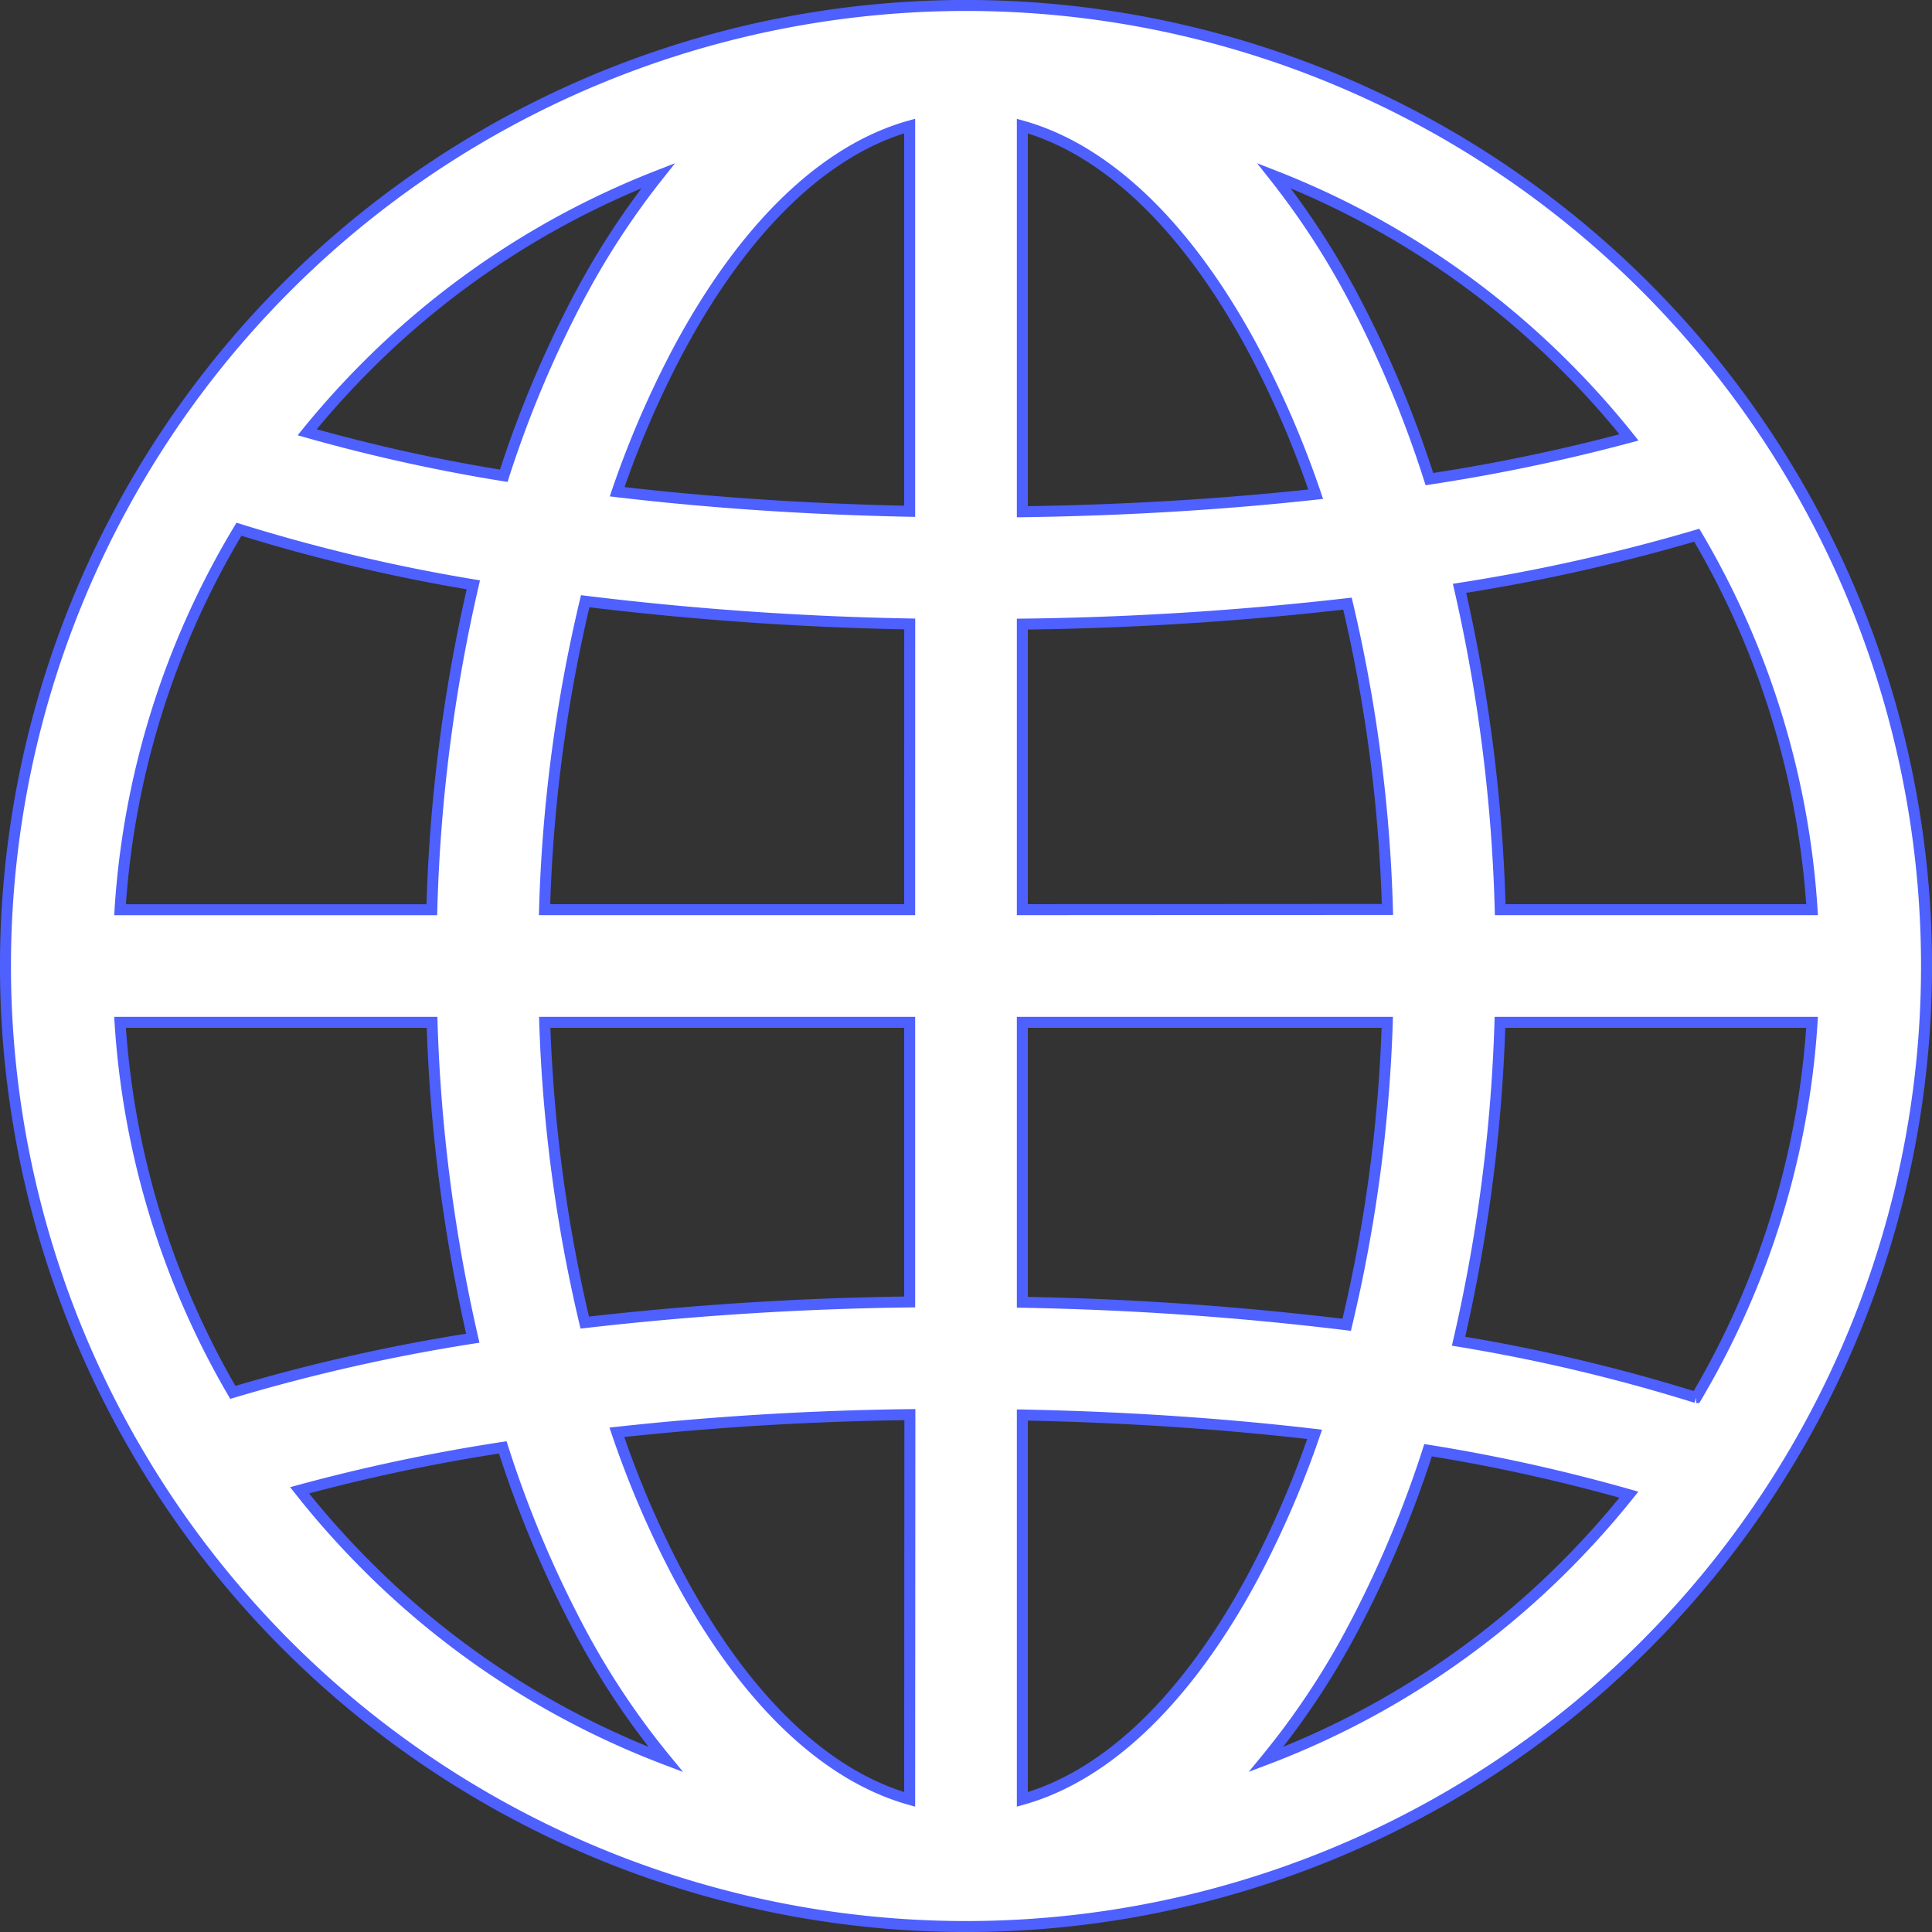
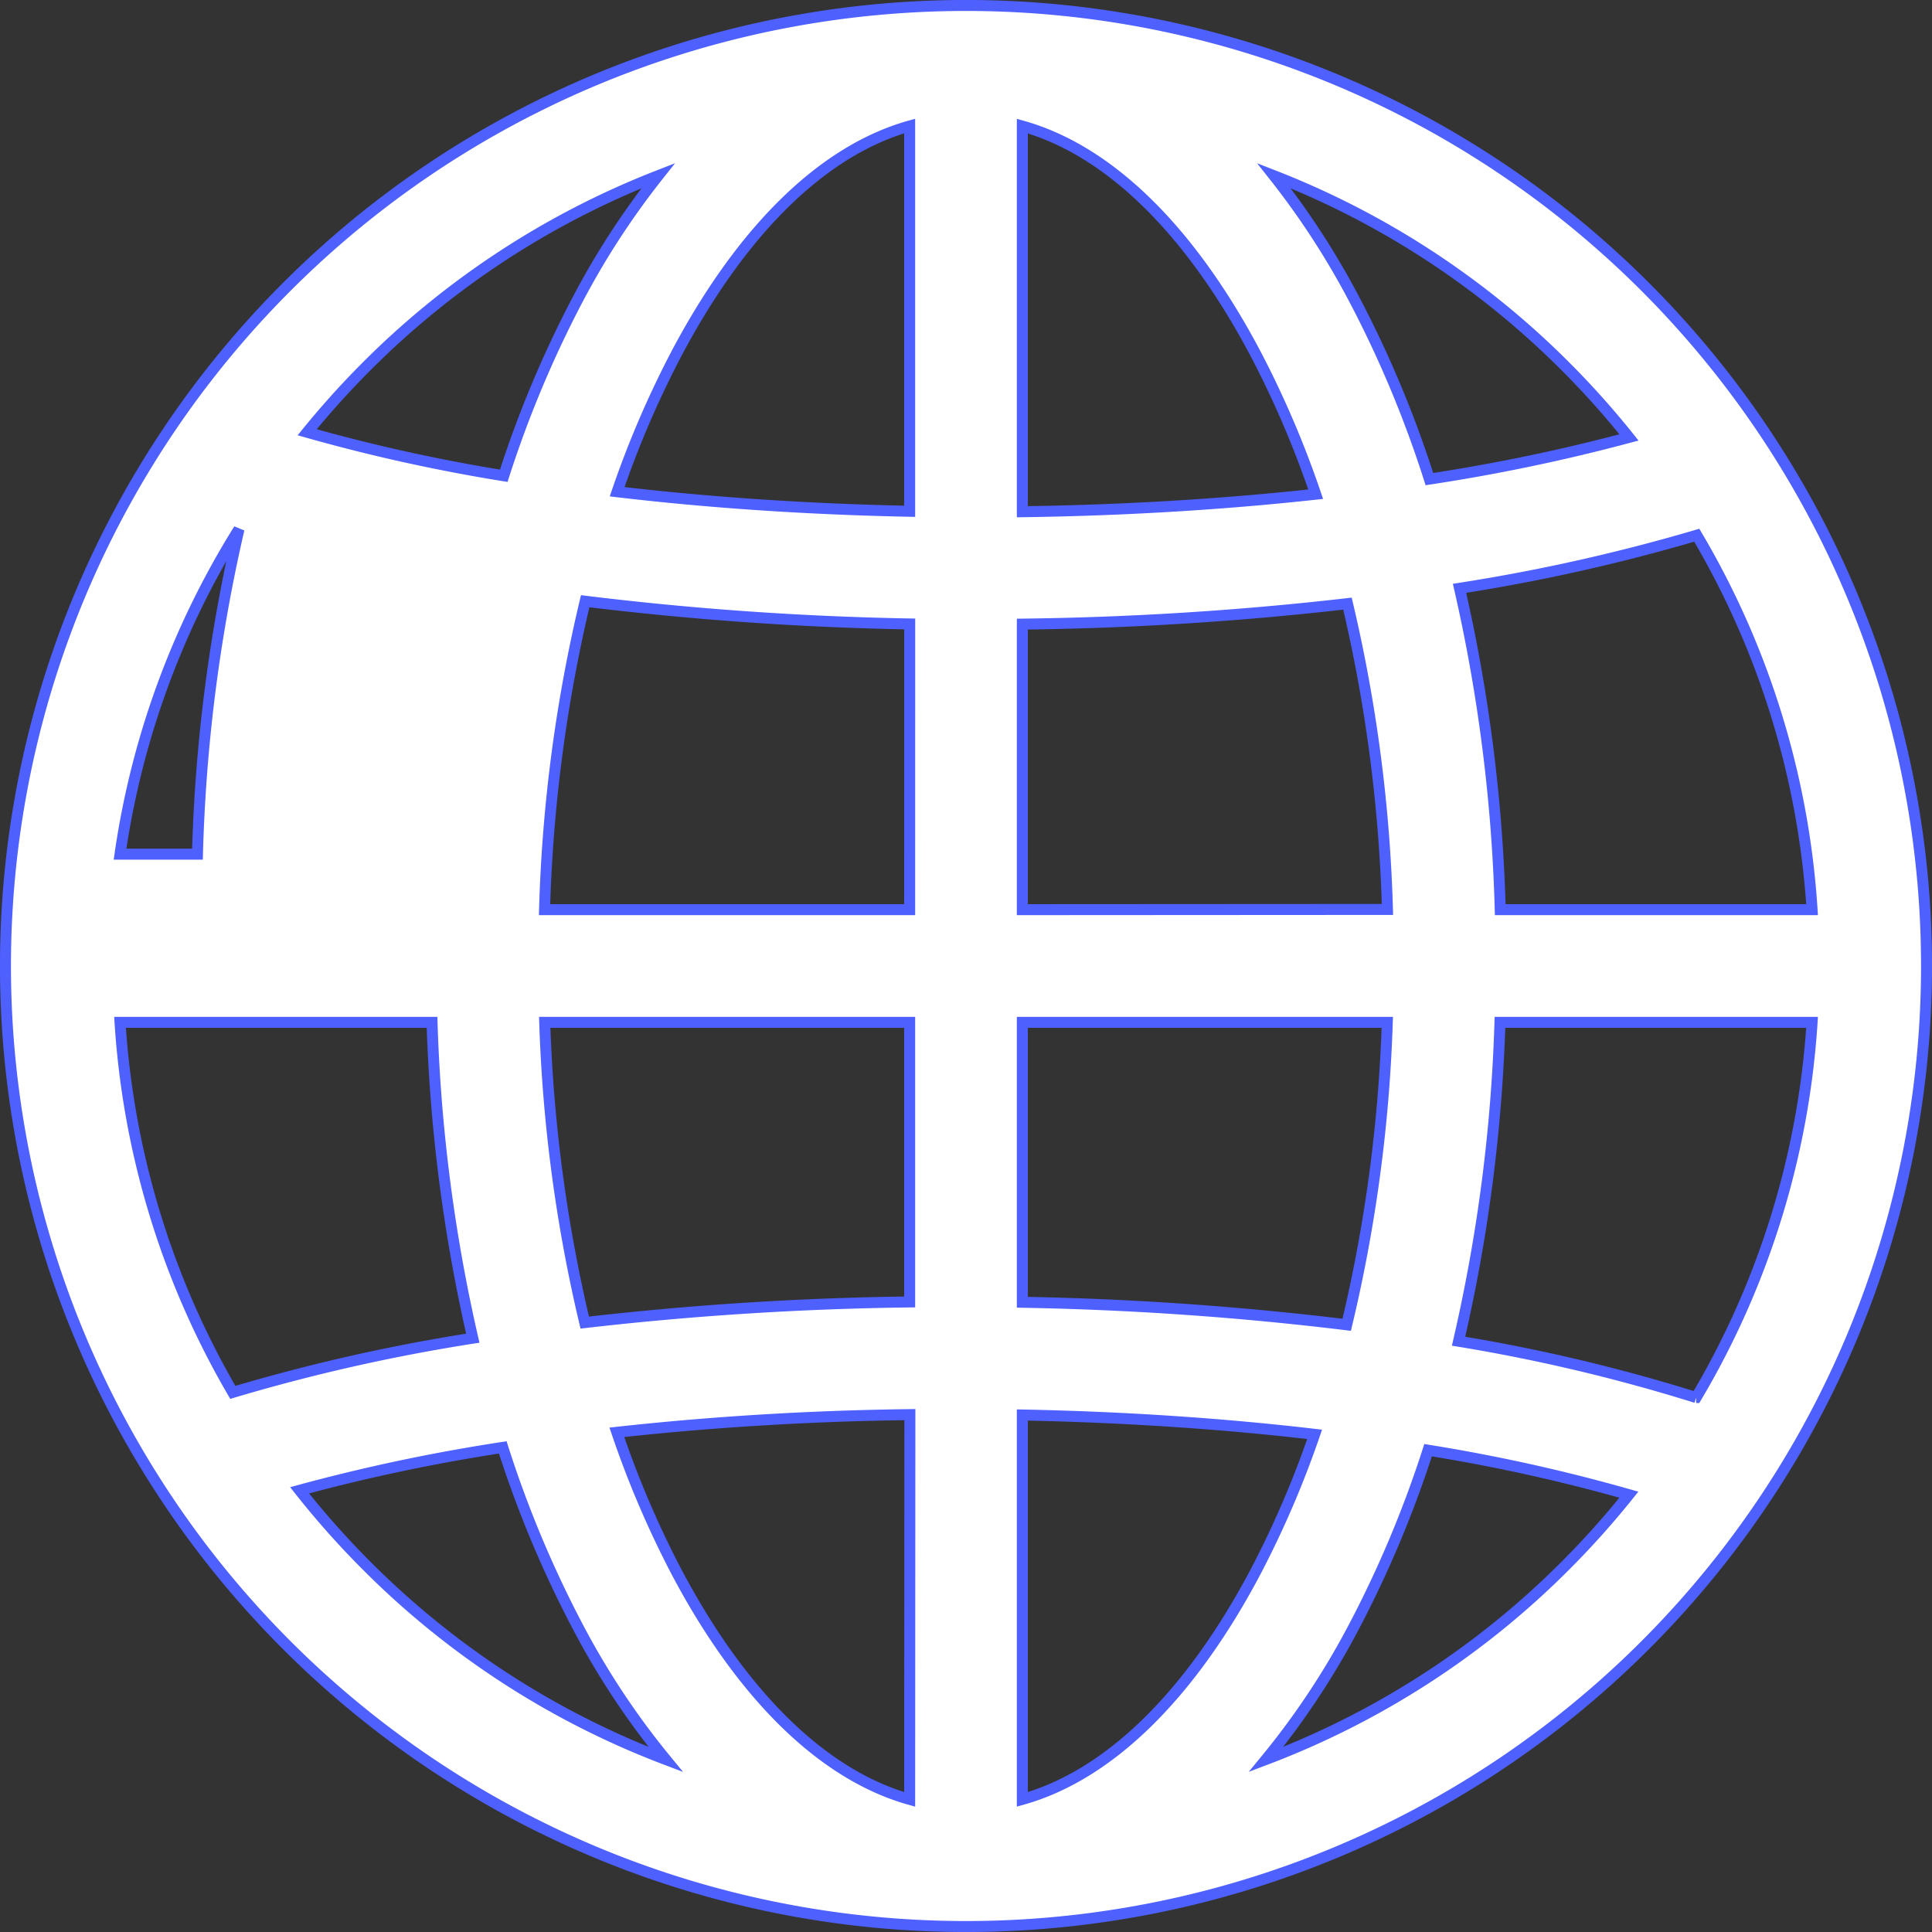
<svg xmlns="http://www.w3.org/2000/svg" width="35.184" height="35.184" viewBox="0 0 35.184 35.184">
  <rect x="0" y="0" width="35.184" height="35.184" fill="#333333" stroke="none" />
  <g id="world-wide-web" transform="translate(0.1 0.1)">
    <g id="Group_13" data-name="Group 13" transform="translate(0 0)">
-       <path id="Path_17" data-name="Path 17" d="M29.861,5.123A17.492,17.492,0,1,0,5.123,29.861,17.492,17.492,0,1,0,29.861,5.123ZM6.574,6.574A15.4,15.4,0,0,1,11.886,3.1,14.421,14.421,0,0,0,10.422,5.35,20.151,20.151,0,0,0,9.074,8.564a31.6,31.6,0,0,1-3.58-.792A15.744,15.744,0,0,1,6.574,6.574ZM4.252,9.538A31.7,31.7,0,0,0,8.52,10.55a29.782,29.782,0,0,0-.756,5.917H2.086A15.3,15.3,0,0,1,4.252,9.538ZM4.14,25.257a15.3,15.3,0,0,1-2.054-6.739H7.768A29.752,29.752,0,0,0,8.51,24.27,33.258,33.258,0,0,0,4.14,25.257ZM6.574,28.41a15.71,15.71,0,0,1-1.218-1.37,33.177,33.177,0,0,1,3.7-.781,20.186,20.186,0,0,0,1.362,3.257,14.185,14.185,0,0,0,1.606,2.426A15.4,15.4,0,0,1,6.574,28.41Zm9.892,4.259c-1.558-.437-3.033-1.86-4.232-4.117a17.843,17.843,0,0,1-1.1-2.568c1.69-.186,3.488-.3,5.336-.322Zm0-9.059a57.816,57.816,0,0,0-5.917.376,27.523,27.523,0,0,1-.729-5.468h6.646V23.61Zm0-7.144H9.817a27.564,27.564,0,0,1,.74-5.617,56.972,56.972,0,0,0,5.91.414Zm0-7.255c-1.855-.037-3.649-.158-5.327-.356a17.84,17.84,0,0,1,1.095-2.543c1.2-2.257,2.674-3.68,4.232-4.117V9.211ZM30.8,9.647a15.306,15.306,0,0,1,2.1,6.819H27.221a29.819,29.819,0,0,0-.741-5.852A33.513,33.513,0,0,0,30.8,9.647ZM28.41,6.574a15.724,15.724,0,0,1,1.156,1.292,33.493,33.493,0,0,1-3.635.759A20.2,20.2,0,0,0,24.562,5.35,14.421,14.421,0,0,0,23.1,3.1,15.4,15.4,0,0,1,28.41,6.574ZM18.518,18.518h6.646a27.487,27.487,0,0,1-.739,5.508,57.026,57.026,0,0,0-5.907-.41Zm0-2.052v-5.2a57.878,57.878,0,0,0,5.921-.373,27.593,27.593,0,0,1,.728,5.569Zm0-14.27h0c1.558.437,3.033,1.86,4.232,4.117A17.866,17.866,0,0,1,23.86,8.9c-1.692.185-3.492.294-5.342.319Zm0,30.473v-7c1.853.036,3.646.156,5.323.352a17.829,17.829,0,0,1-1.091,2.532C21.551,30.809,20.077,32.232,18.518,32.669ZM28.41,28.41a15.4,15.4,0,0,1-5.454,3.531,14.184,14.184,0,0,0,1.606-2.426,20.143,20.143,0,0,0,1.345-3.205,31.568,31.568,0,0,1,3.657.81A15.733,15.733,0,0,1,28.41,28.41Zm2.379-3.059a31.694,31.694,0,0,0-4.327-1.026,29.729,29.729,0,0,0,.754-5.807H32.9A15.306,15.306,0,0,1,30.789,25.351Z" transform="translate(0 0)" fill="#fff" stroke="#4e60fe" stroke-width="0.2" />
+       <path id="Path_17" data-name="Path 17" d="M29.861,5.123A17.492,17.492,0,1,0,5.123,29.861,17.492,17.492,0,1,0,29.861,5.123ZM6.574,6.574A15.4,15.4,0,0,1,11.886,3.1,14.421,14.421,0,0,0,10.422,5.35,20.151,20.151,0,0,0,9.074,8.564a31.6,31.6,0,0,1-3.58-.792A15.744,15.744,0,0,1,6.574,6.574ZM4.252,9.538a29.782,29.782,0,0,0-.756,5.917H2.086A15.3,15.3,0,0,1,4.252,9.538ZM4.14,25.257a15.3,15.3,0,0,1-2.054-6.739H7.768A29.752,29.752,0,0,0,8.51,24.27,33.258,33.258,0,0,0,4.14,25.257ZM6.574,28.41a15.71,15.71,0,0,1-1.218-1.37,33.177,33.177,0,0,1,3.7-.781,20.186,20.186,0,0,0,1.362,3.257,14.185,14.185,0,0,0,1.606,2.426A15.4,15.4,0,0,1,6.574,28.41Zm9.892,4.259c-1.558-.437-3.033-1.86-4.232-4.117a17.843,17.843,0,0,1-1.1-2.568c1.69-.186,3.488-.3,5.336-.322Zm0-9.059a57.816,57.816,0,0,0-5.917.376,27.523,27.523,0,0,1-.729-5.468h6.646V23.61Zm0-7.144H9.817a27.564,27.564,0,0,1,.74-5.617,56.972,56.972,0,0,0,5.91.414Zm0-7.255c-1.855-.037-3.649-.158-5.327-.356a17.84,17.84,0,0,1,1.095-2.543c1.2-2.257,2.674-3.68,4.232-4.117V9.211ZM30.8,9.647a15.306,15.306,0,0,1,2.1,6.819H27.221a29.819,29.819,0,0,0-.741-5.852A33.513,33.513,0,0,0,30.8,9.647ZM28.41,6.574a15.724,15.724,0,0,1,1.156,1.292,33.493,33.493,0,0,1-3.635.759A20.2,20.2,0,0,0,24.562,5.35,14.421,14.421,0,0,0,23.1,3.1,15.4,15.4,0,0,1,28.41,6.574ZM18.518,18.518h6.646a27.487,27.487,0,0,1-.739,5.508,57.026,57.026,0,0,0-5.907-.41Zm0-2.052v-5.2a57.878,57.878,0,0,0,5.921-.373,27.593,27.593,0,0,1,.728,5.569Zm0-14.27h0c1.558.437,3.033,1.86,4.232,4.117A17.866,17.866,0,0,1,23.86,8.9c-1.692.185-3.492.294-5.342.319Zm0,30.473v-7c1.853.036,3.646.156,5.323.352a17.829,17.829,0,0,1-1.091,2.532C21.551,30.809,20.077,32.232,18.518,32.669ZM28.41,28.41a15.4,15.4,0,0,1-5.454,3.531,14.184,14.184,0,0,0,1.606-2.426,20.143,20.143,0,0,0,1.345-3.205,31.568,31.568,0,0,1,3.657.81A15.733,15.733,0,0,1,28.41,28.41Zm2.379-3.059a31.694,31.694,0,0,0-4.327-1.026,29.729,29.729,0,0,0,.754-5.807H32.9A15.306,15.306,0,0,1,30.789,25.351Z" transform="translate(0 0)" fill="#fff" stroke="#4e60fe" stroke-width="0.2" />
    </g>
  </g>
</svg>